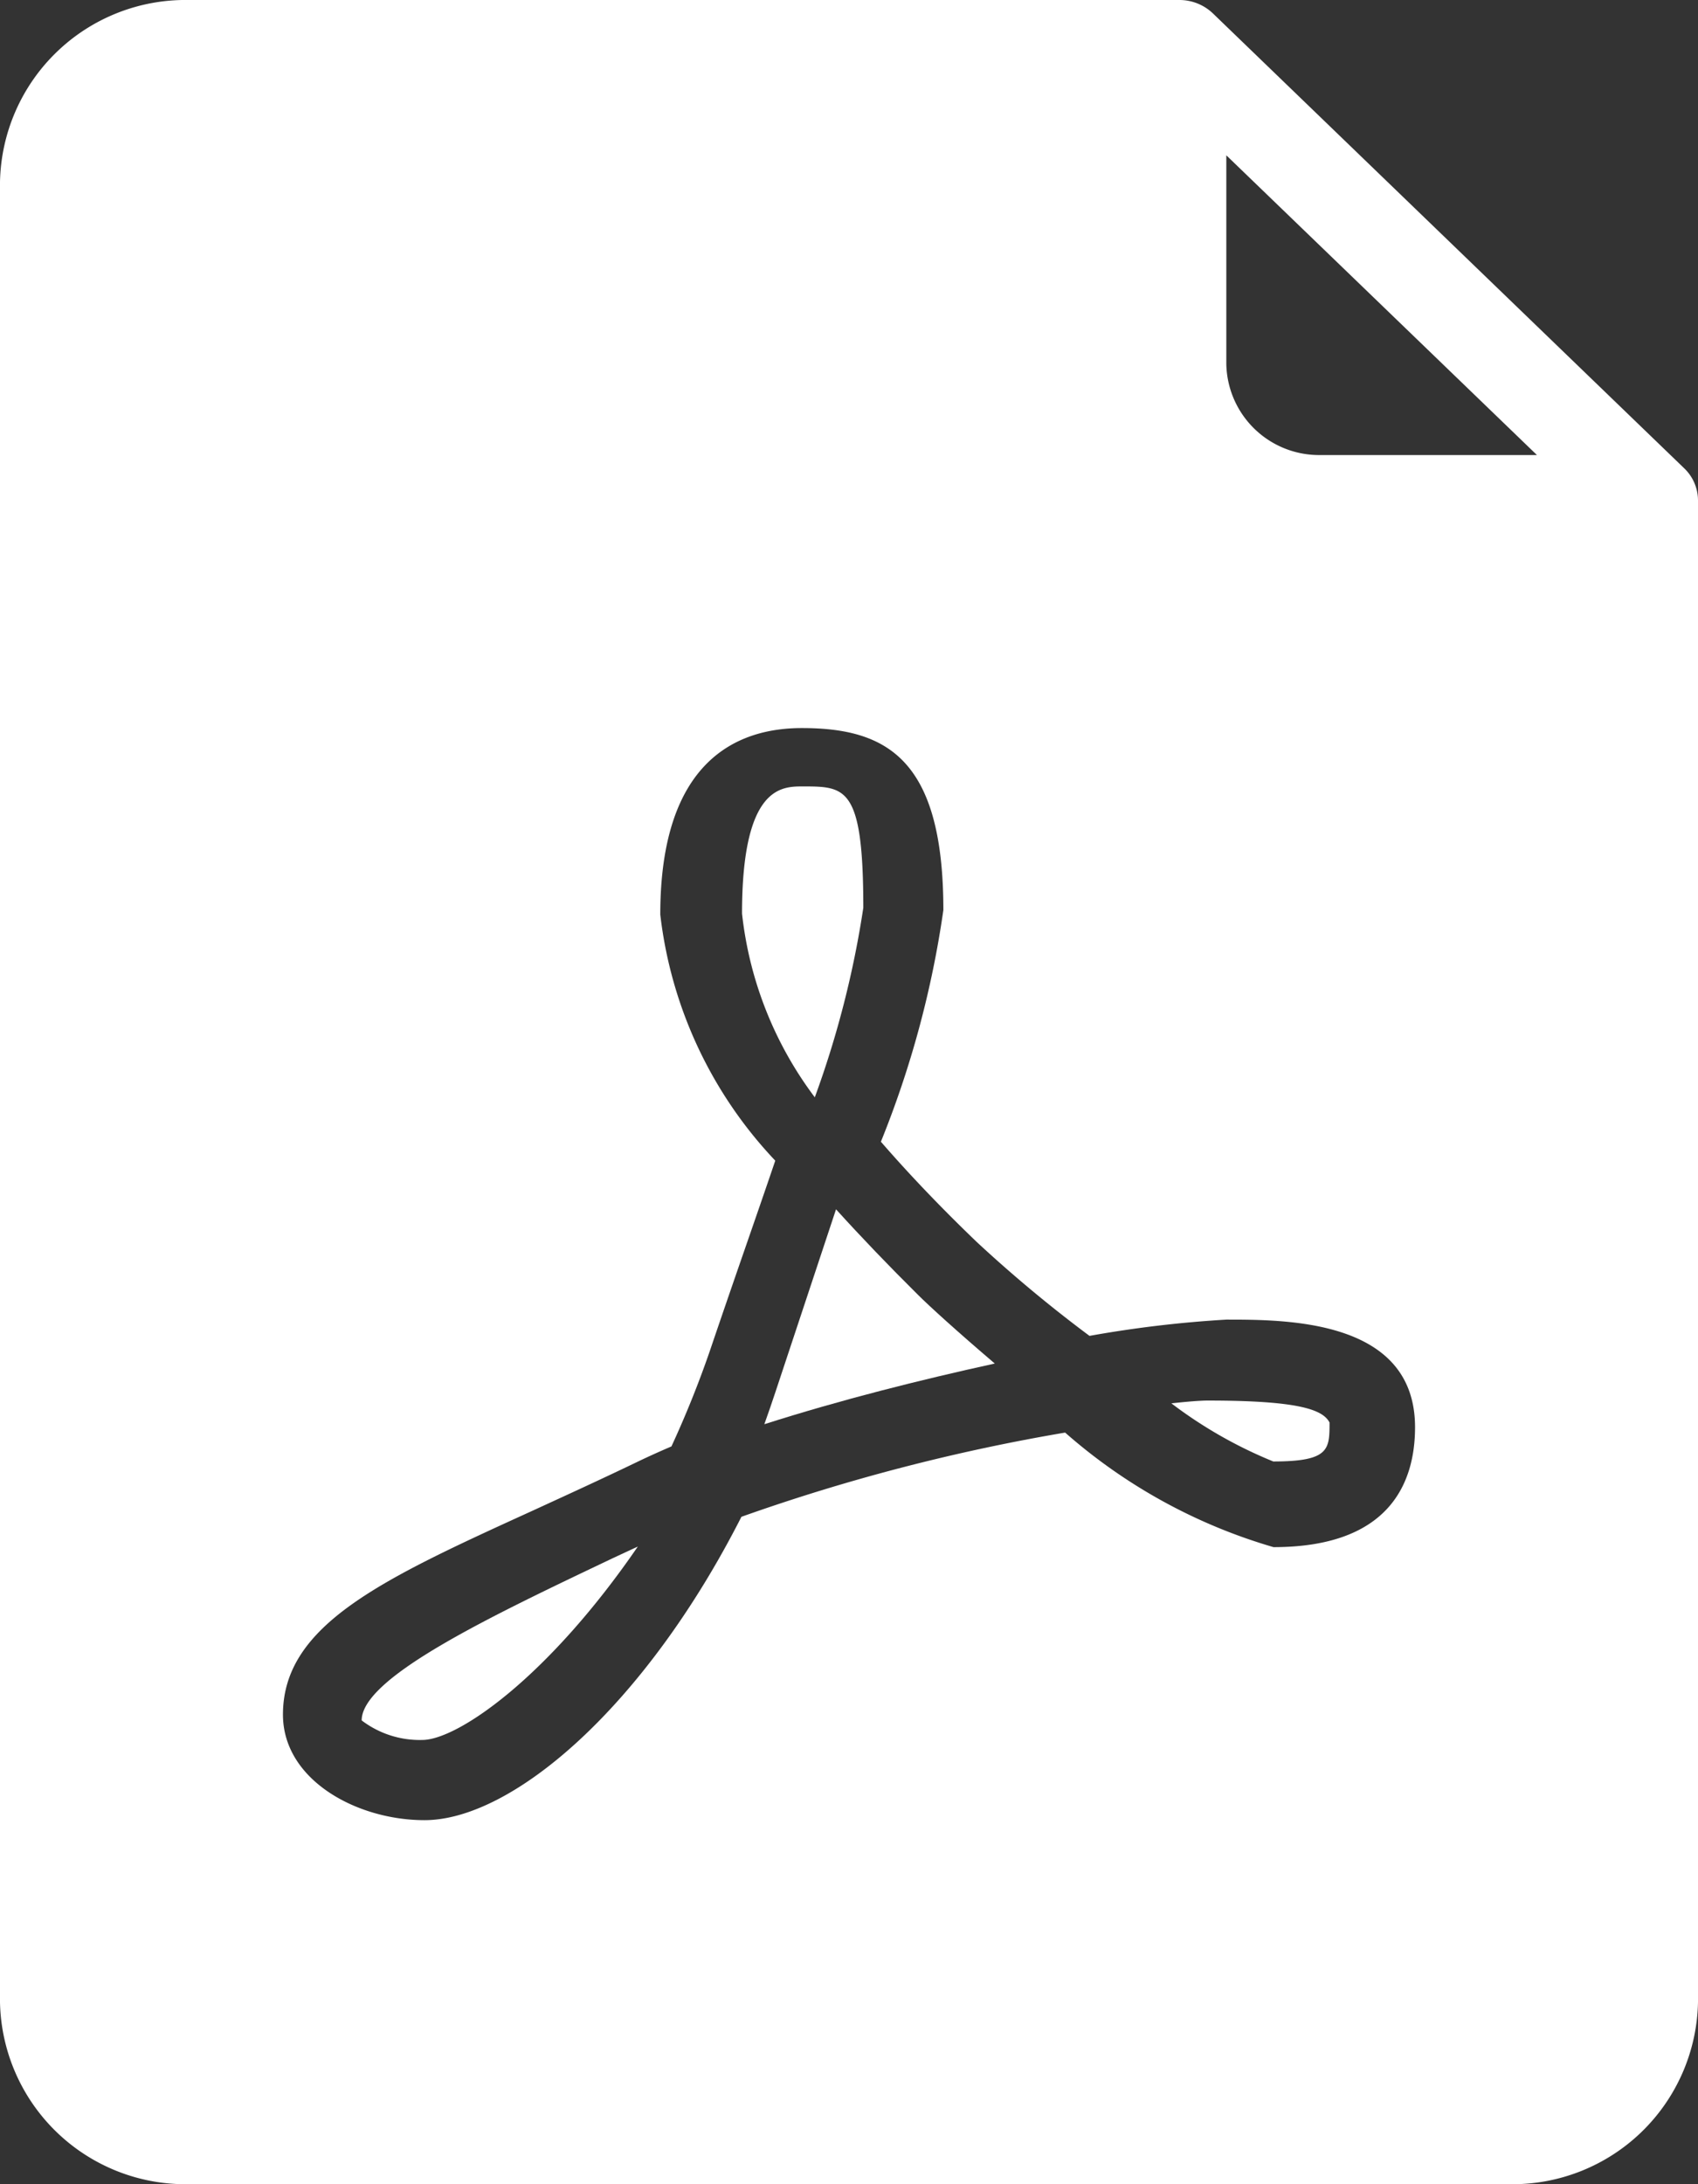
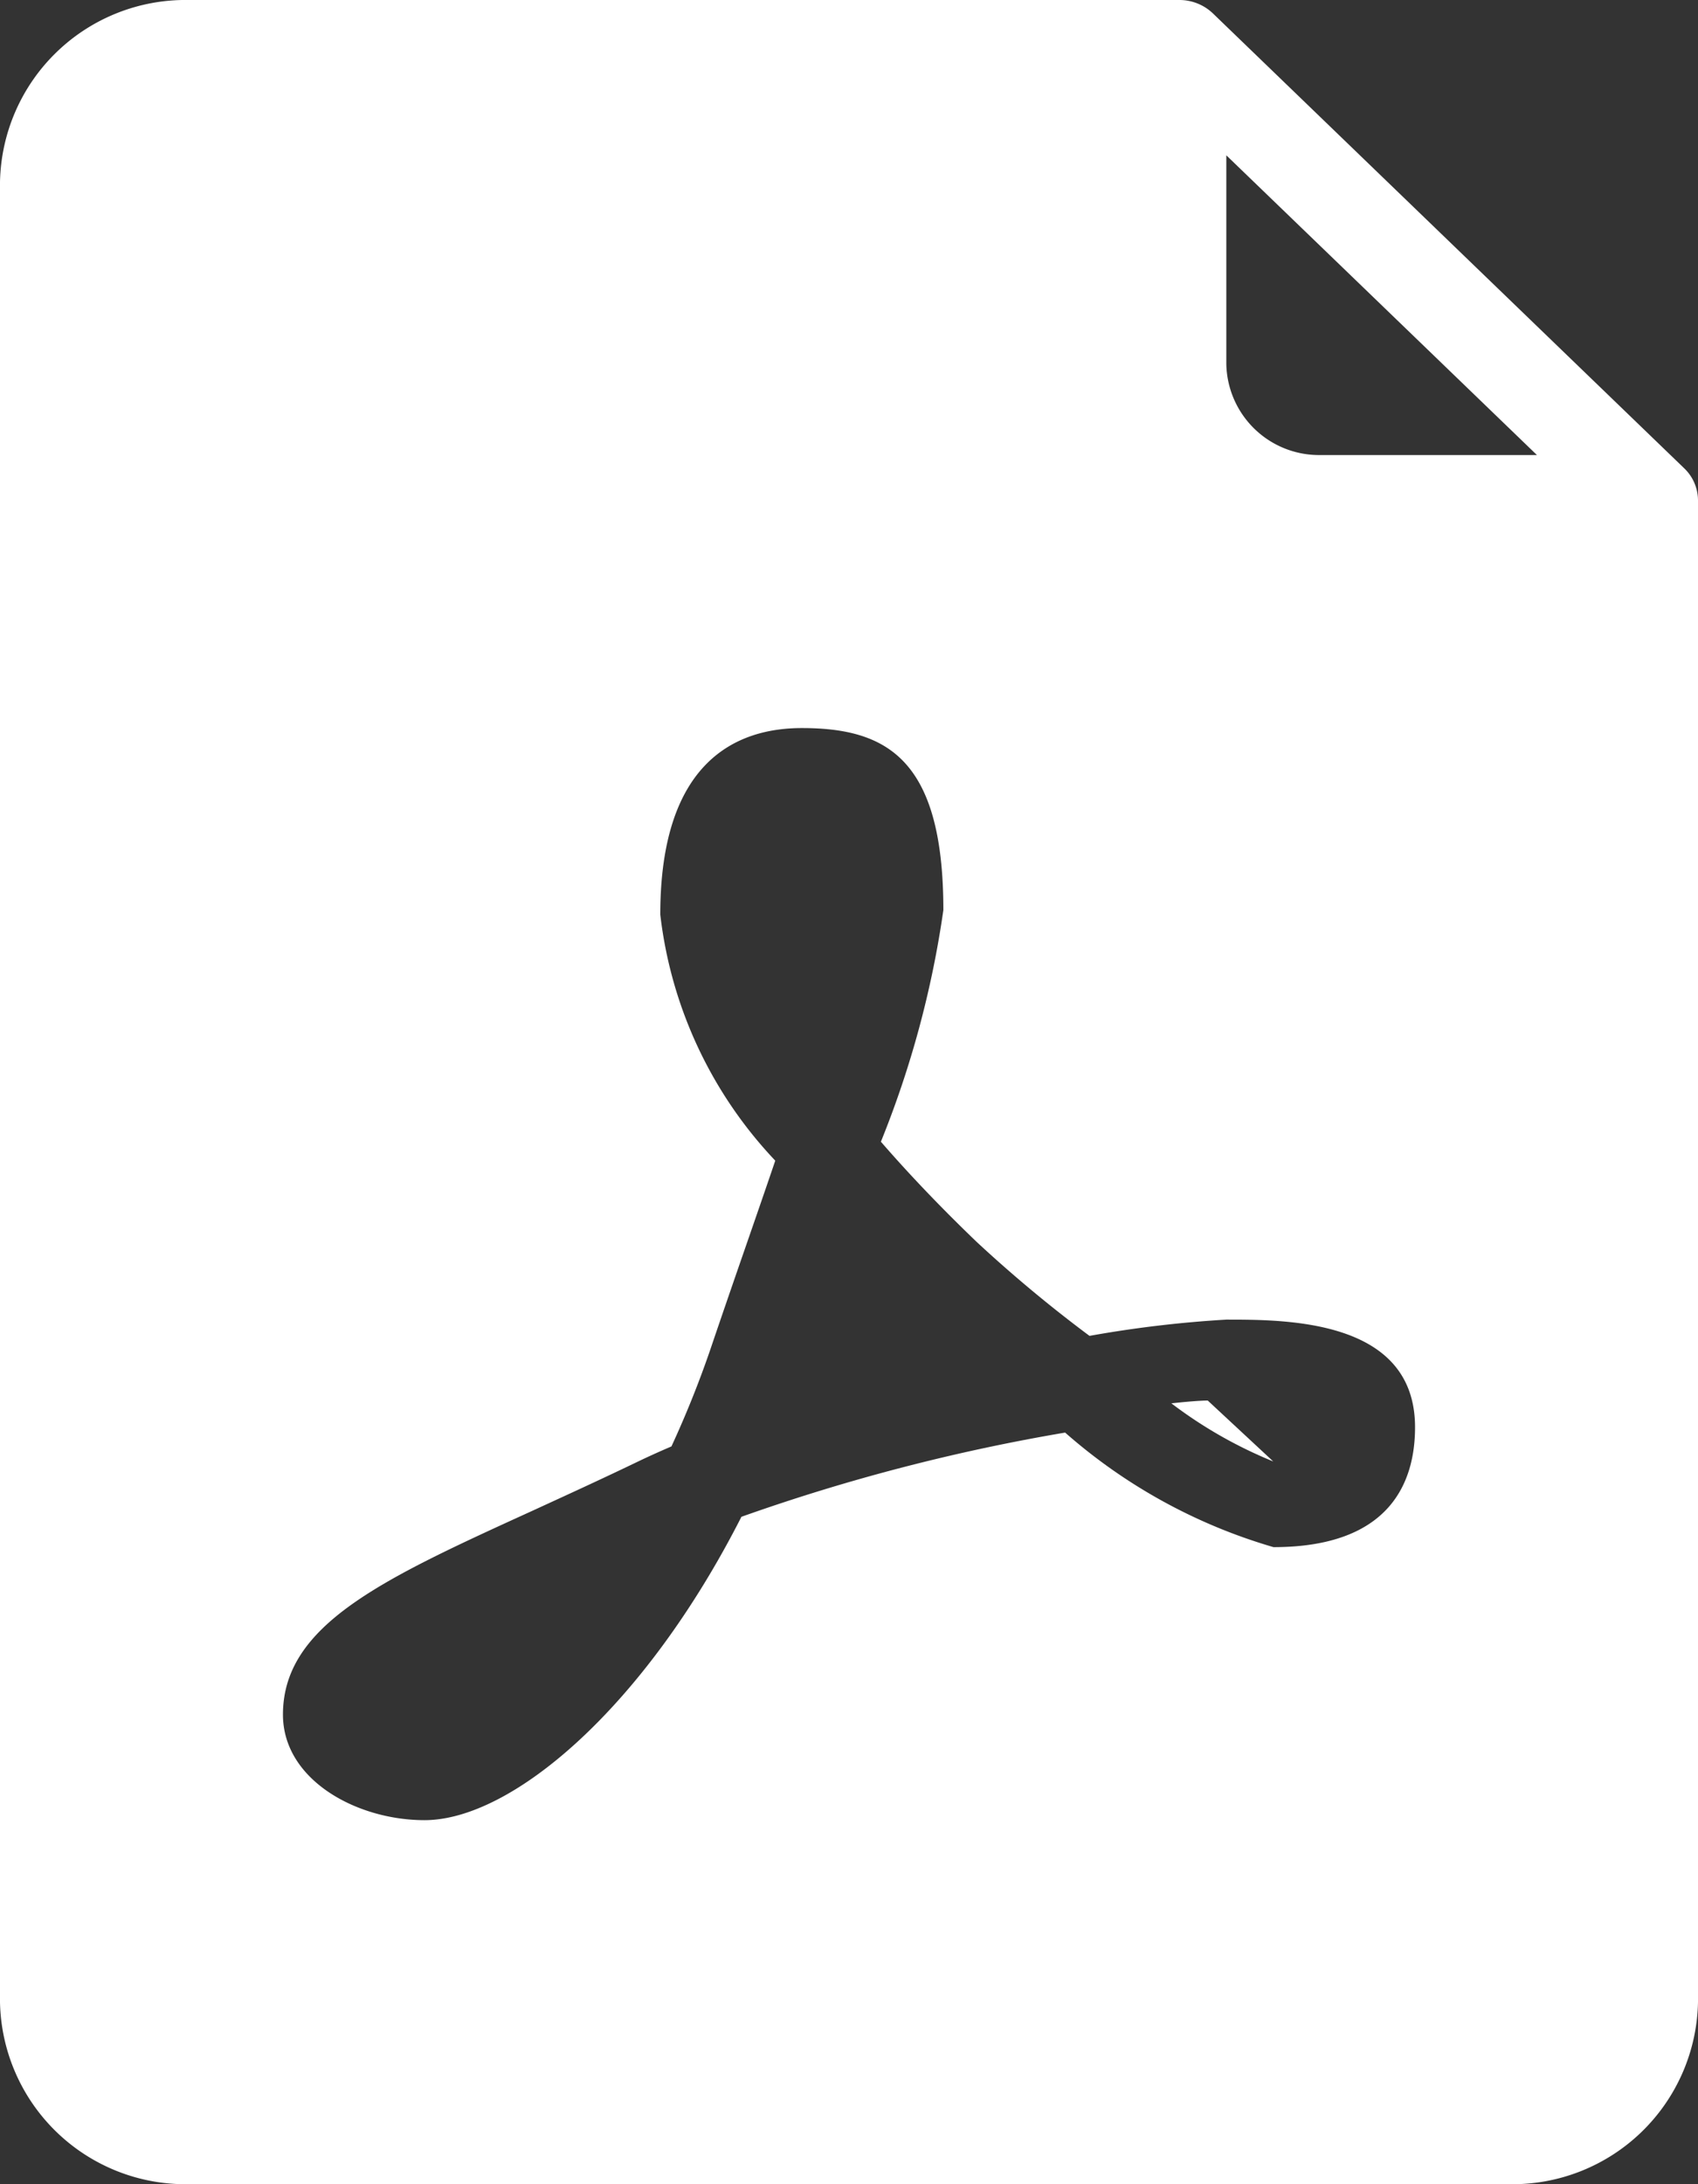
<svg xmlns="http://www.w3.org/2000/svg" width="14" height="18">
  <rect width="100%" height="100%" fill="#333333" stroke="none" />
  <g fill="#fff">
-     <path data-name="パス 7326" d="M7.118 7.481c0-1-.146-1-.5-1-.175 0-.5 0-.5 1.048a3.073 3.073 0 00.6 1.514 8.017 8.017 0 00.4-1.562z" />
-     <path data-name="パス 7327" d="M6.893 9.966l-.5 1.507q-.044.133-.091.264c.627-.2 1.283-.365 1.9-.5-.31-.264-.542-.475-.636-.569q-.362-.359-.673-.702z" />
-     <path data-name="パス 7328" d="M2.982 14.178a.79.79 0 00.5.161c.284 0 1.026-.5 1.777-1.594l-.2.093c-1.02.485-2.077.986-2.077 1.34z" />
    <path data-name="パス 7329" d="M13.886 3.859L10 .11A.4.4 0 009.722 0H1.556A1.53 1.53 0 000 1.5v15A1.53 1.53 0 001.556 18h10.888A1.53 1.53 0 0014 16.5V4.125a.367.367 0 00-.114-.266zM10.5 12.75a4.505 4.505 0 01-1.718-.944 15.929 15.929 0 00-2.669.694C5.315 14.069 4.223 15 3.5 15c-.561 0-1.167-.333-1.167-.87 0-.741.82-1.116 2.062-1.682.272-.125.566-.259.875-.408.086-.041.175-.081.266-.12a8.414 8.414 0 00.317-.788c.2-.59.385-1.113.539-1.567a3.538 3.538 0 01-.948-2.028C5.444 6.267 6.079 6 6.611 6c.7 0 1.167.255 1.167 1.5a8.157 8.157 0 01-.515 1.909c.229.264.493.541.79.826a11.166 11.166 0 00.93.774 9.524 9.524 0 011.128-.134c.505 0 1.556 0 1.556.887 0 .45-.203.988-1.167.988zm.389-9a.765.765 0 01-.778-.75V1.28l2.561 2.47z" />
-     <path data-name="パス 7330" d="M9.958 11.542c-.059 0-.163.008-.3.023a3.685 3.685 0 00.84.479c.464 0 .464-.1.464-.321-.056-.109-.265-.181-1.004-.181z" />
+     <path data-name="パス 7330" d="M9.958 11.542c-.059 0-.163.008-.3.023a3.685 3.685 0 00.84.479z" />
  </g>
</svg>